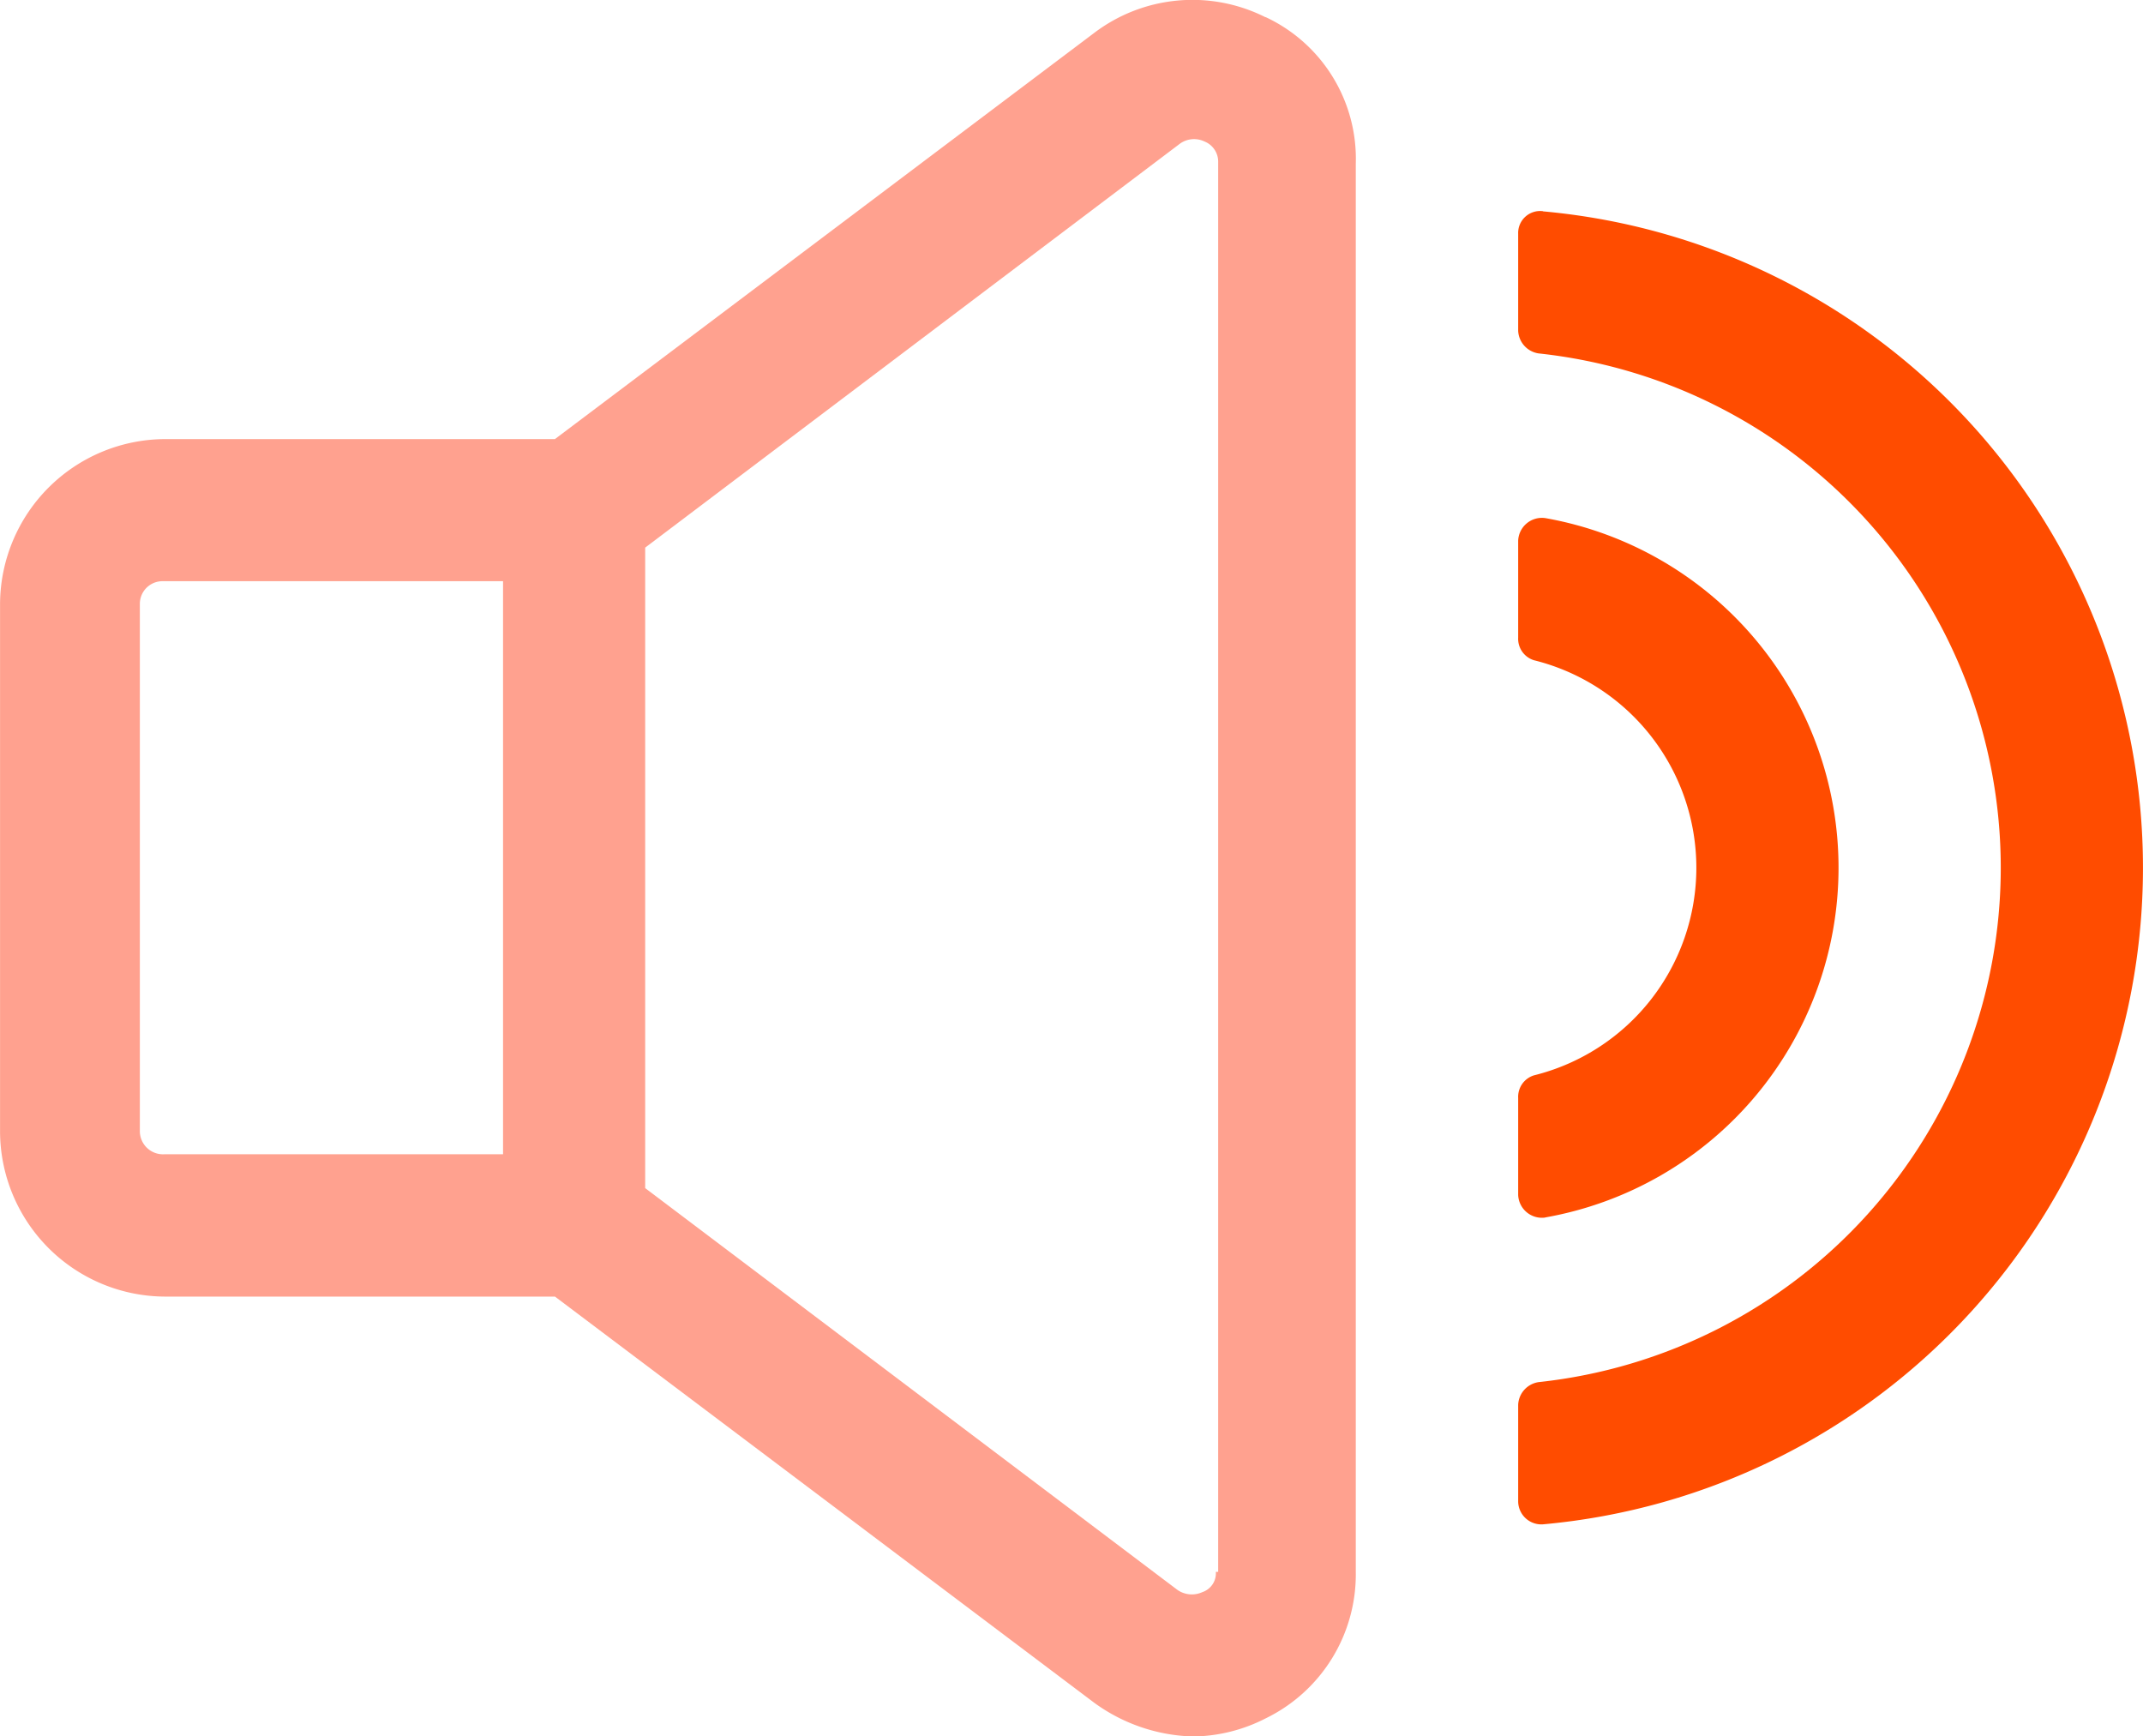
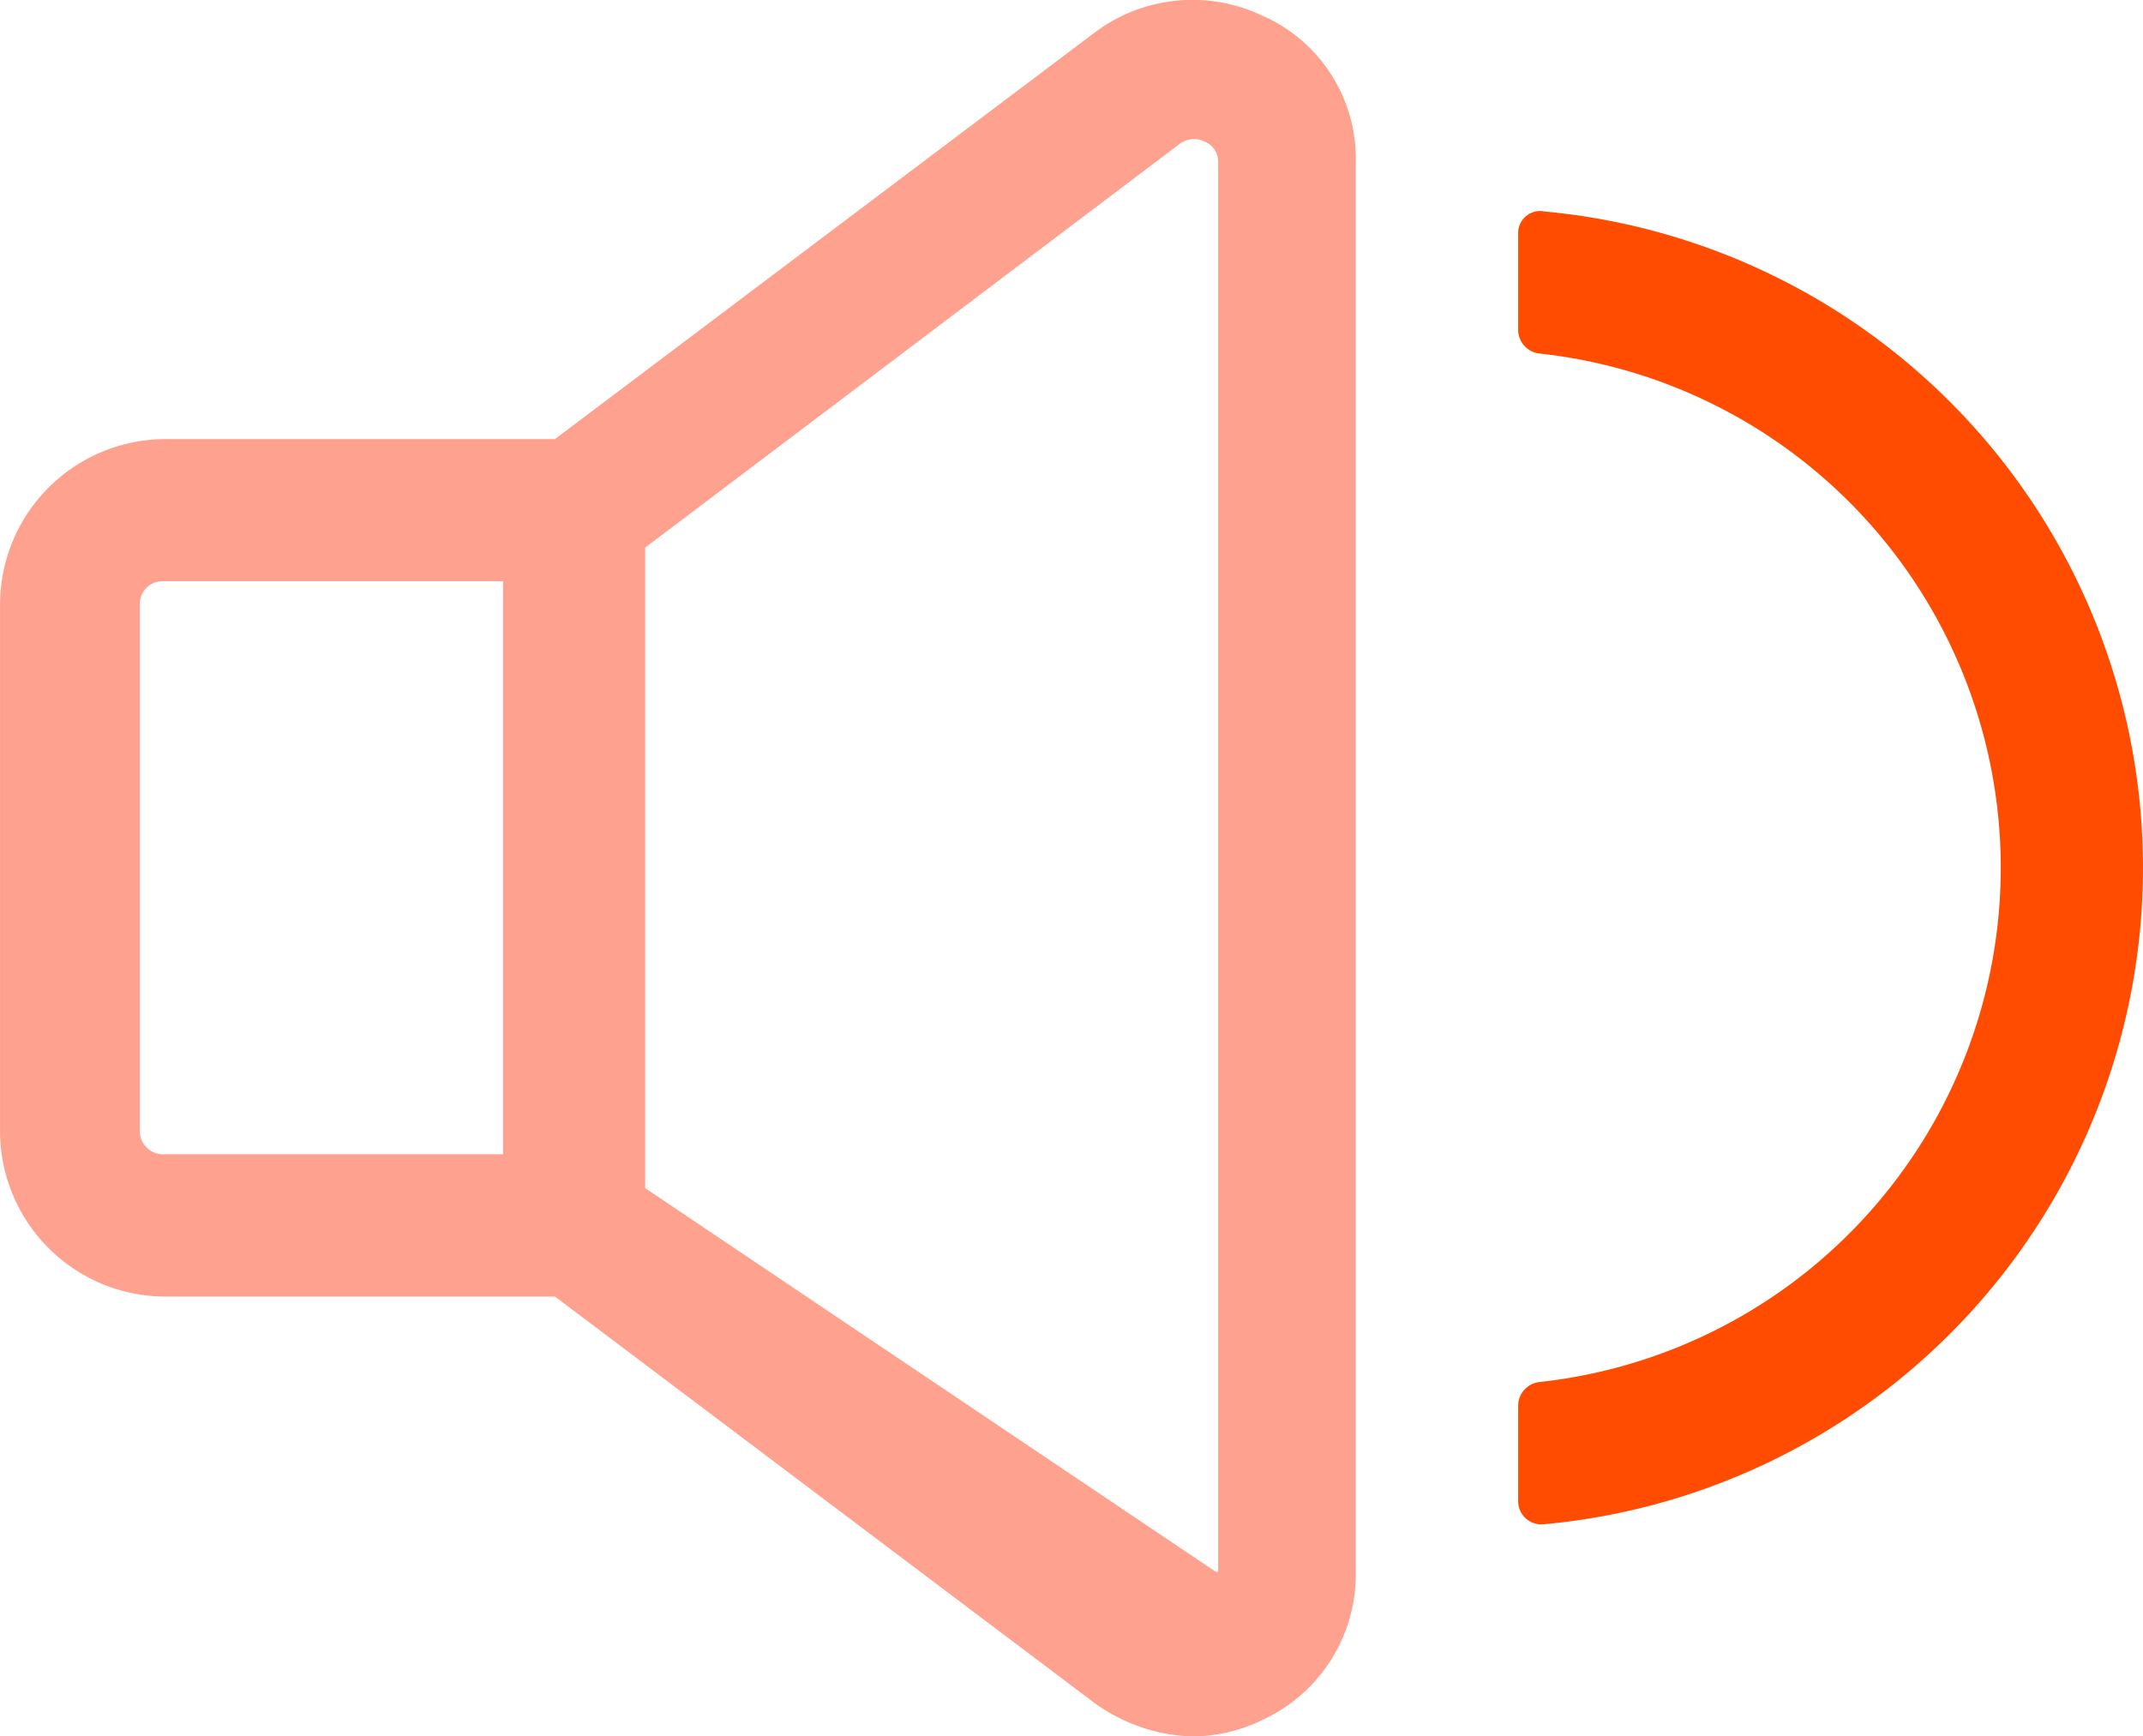
<svg xmlns="http://www.w3.org/2000/svg" width="43.167" height="34.971" viewBox="0 0 43.167 34.971">
  <g id="Groupe_2470" data-name="Groupe 2470" transform="translate(-61.646 -1311.103)">
-     <path id="Tracé_4149" data-name="Tracé 4149" d="M461.426,207.219a7.152,7.152,0,0,0,0-14.086.479.479,0,0,0-.545.454v1.954a.452.452,0,0,0,.318.455,4.307,4.307,0,0,1,0,8.361.452.452,0,0,0-.318.455v1.954a.479.479,0,0,0,.545.455Z" transform="translate(-368.654 1128.405)" fill="#ff4c00" />
    <path id="Tracé_4150" data-name="Tracé 4150" d="M461.38,116.974a.442.442,0,0,0-.5.455v1.954a.483.483,0,0,0,.409.455,10.419,10.419,0,0,1,0,20.72.483.483,0,0,0-.409.455v1.954a.467.467,0,0,0,.5.455,13.276,13.276,0,0,0,0-26.445Z" transform="translate(-368.653 1198.383)" fill="#ff4c00" />
-     <path id="Tracé_4151" data-name="Tracé 4151" d="M109.49,64.949a3.274,3.274,0,0,0-3.453.318l-10.86,8.179H87.316A3.336,3.336,0,0,0,84,76.763V87.4a3.336,3.336,0,0,0,3.317,3.317h7.861l10.86,8.179a3.532,3.532,0,0,0,2,.681,3.279,3.279,0,0,0,1.454-.364,3.225,3.225,0,0,0,1.817-2.953V67.9a3.15,3.15,0,0,0-1.817-2.954ZM86.816,87.4V76.763a.456.456,0,0,1,.455-.455h6.861V87.85H87.316a.467.467,0,0,1-.5-.455Zm21.674,8.861a.4.4,0,0,1-.273.409.508.508,0,0,1-.5-.045L96.995,88.532v-12.9l10.769-8.134a.487.487,0,0,1,.5-.045.437.437,0,0,1,.273.409v28.4Z" transform="translate(-22.353 1246.501)" fill="#ffa18f" />
+     <path id="Tracé_4151" data-name="Tracé 4151" d="M109.49,64.949a3.274,3.274,0,0,0-3.453.318l-10.86,8.179H87.316A3.336,3.336,0,0,0,84,76.763V87.4a3.336,3.336,0,0,0,3.317,3.317h7.861l10.86,8.179a3.532,3.532,0,0,0,2,.681,3.279,3.279,0,0,0,1.454-.364,3.225,3.225,0,0,0,1.817-2.953V67.9a3.15,3.15,0,0,0-1.817-2.954ZM86.816,87.4V76.763a.456.456,0,0,1,.455-.455h6.861V87.85H87.316a.467.467,0,0,1-.5-.455Zm21.674,8.861L96.995,88.532v-12.9l10.769-8.134a.487.487,0,0,1,.5-.045.437.437,0,0,1,.273.409v28.4Z" transform="translate(-22.353 1246.501)" fill="#ffa18f" />
  </g>
</svg>